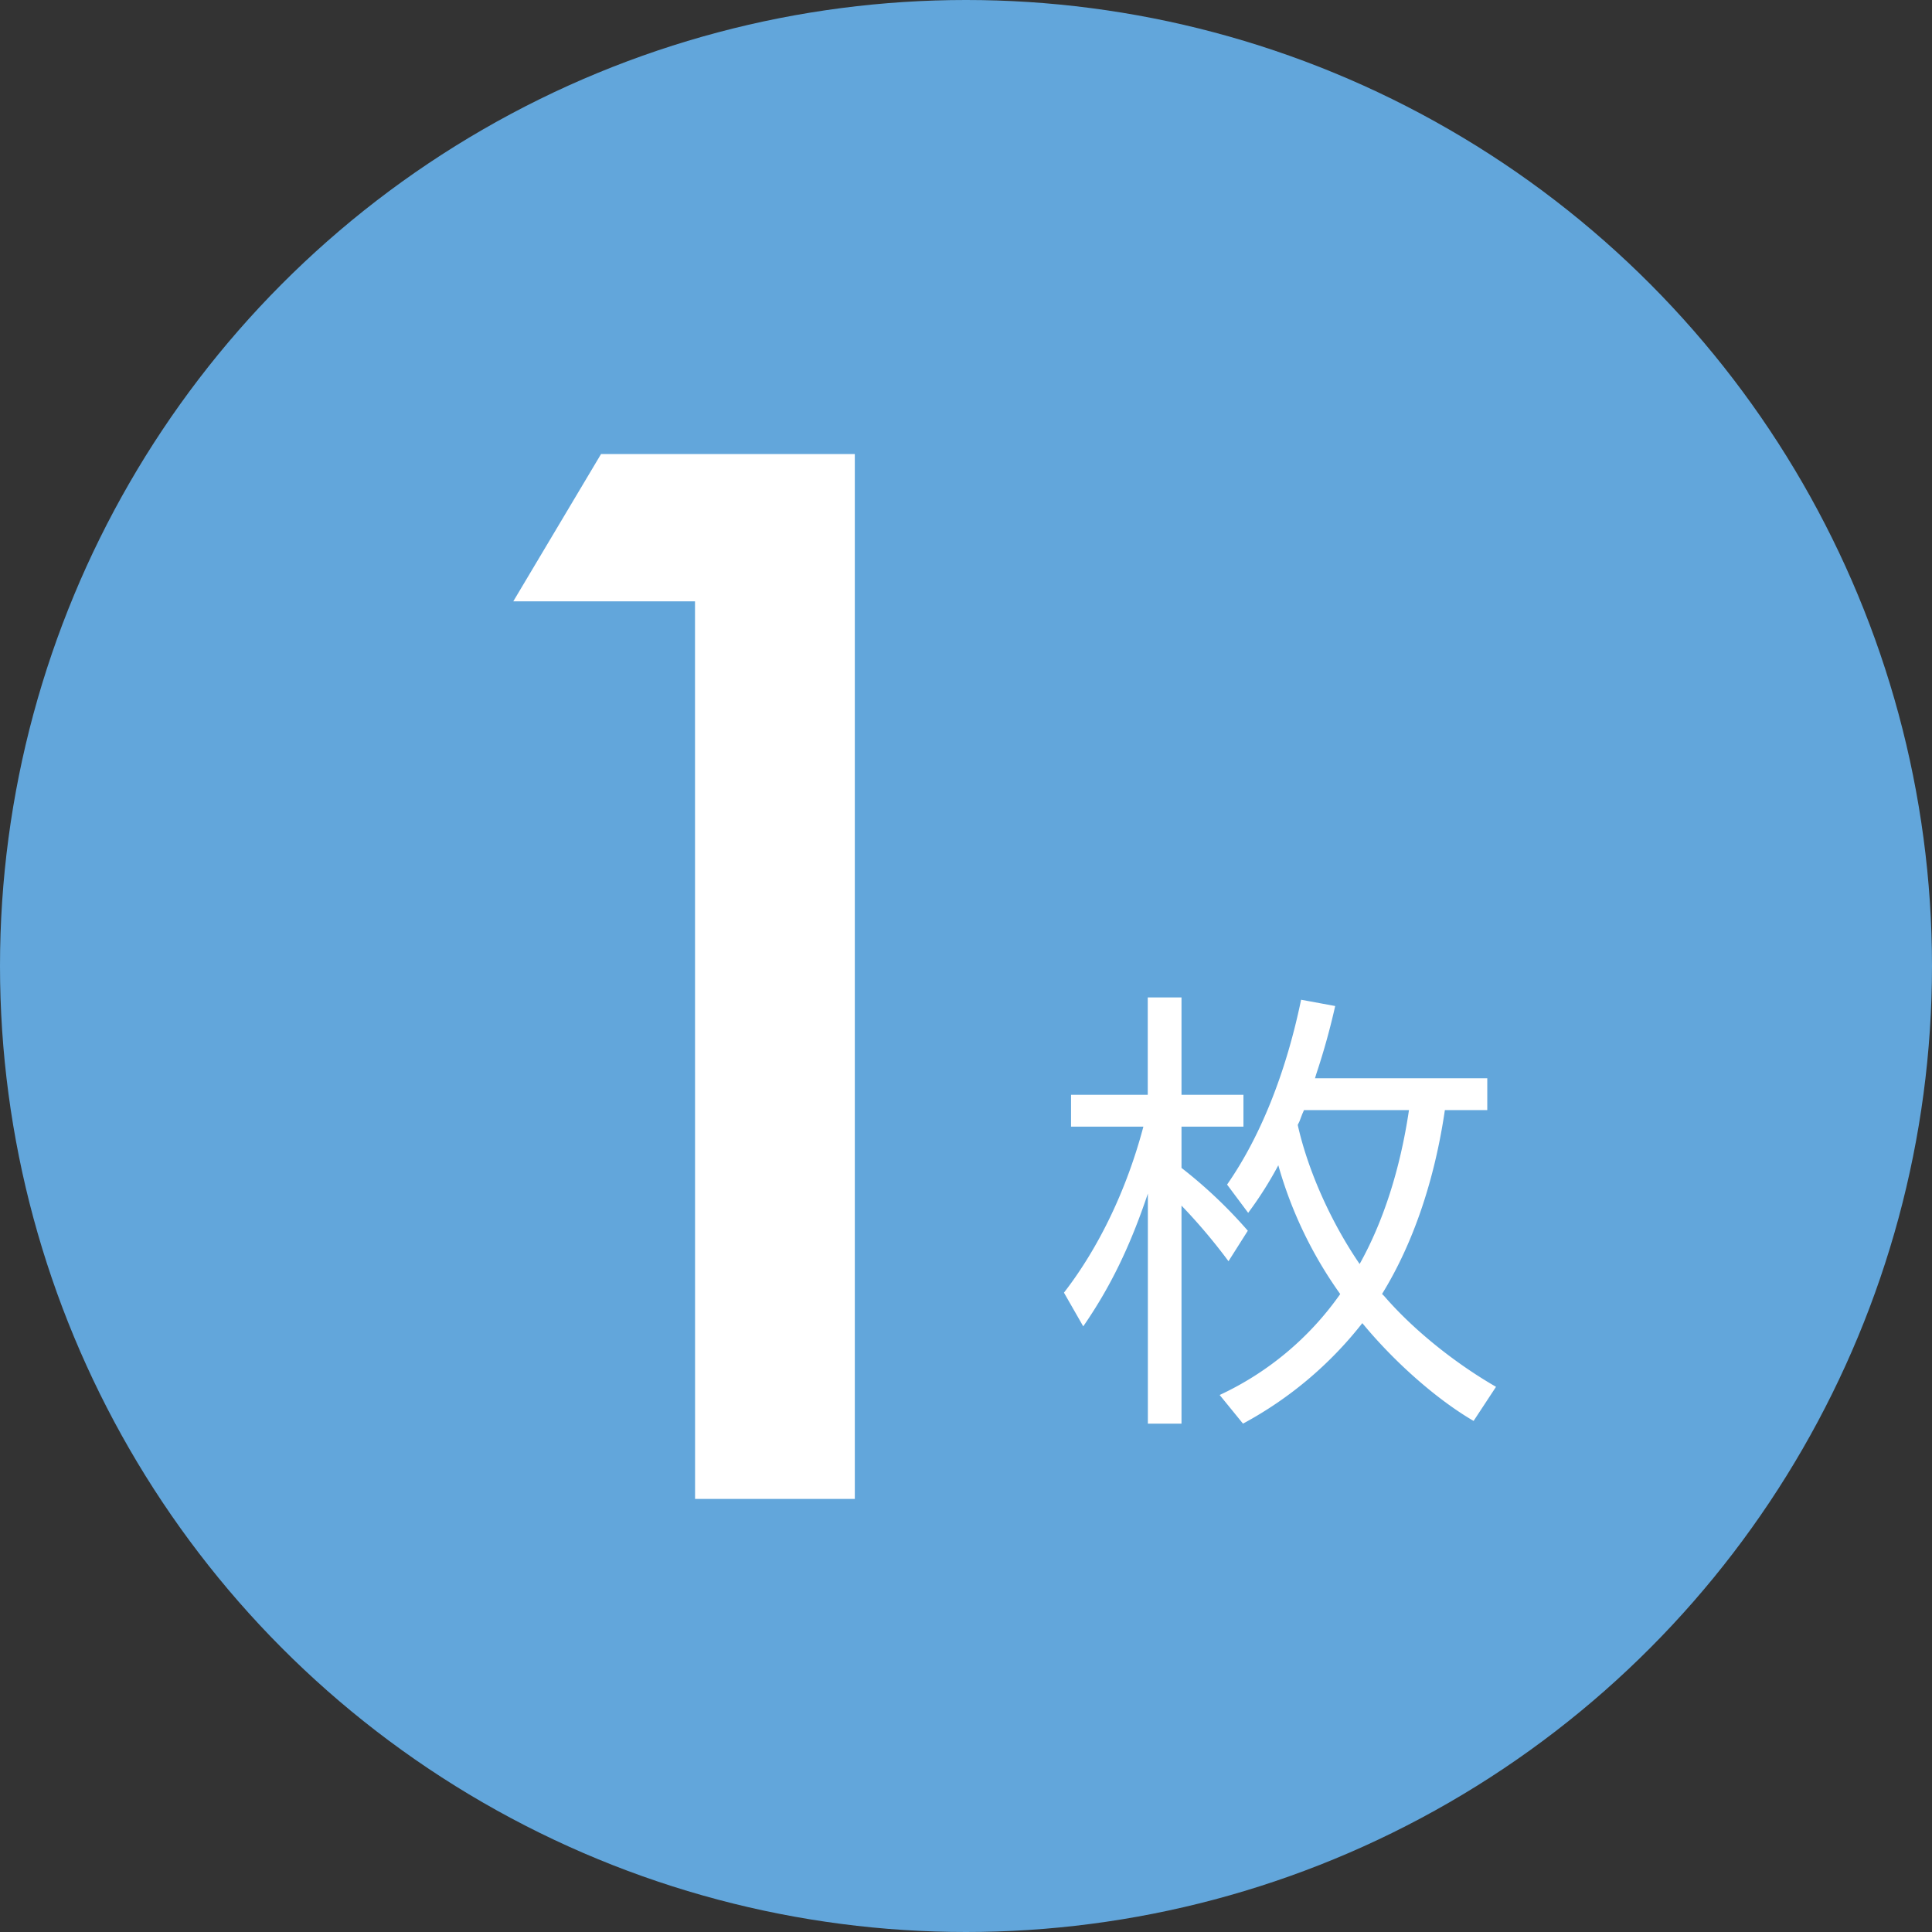
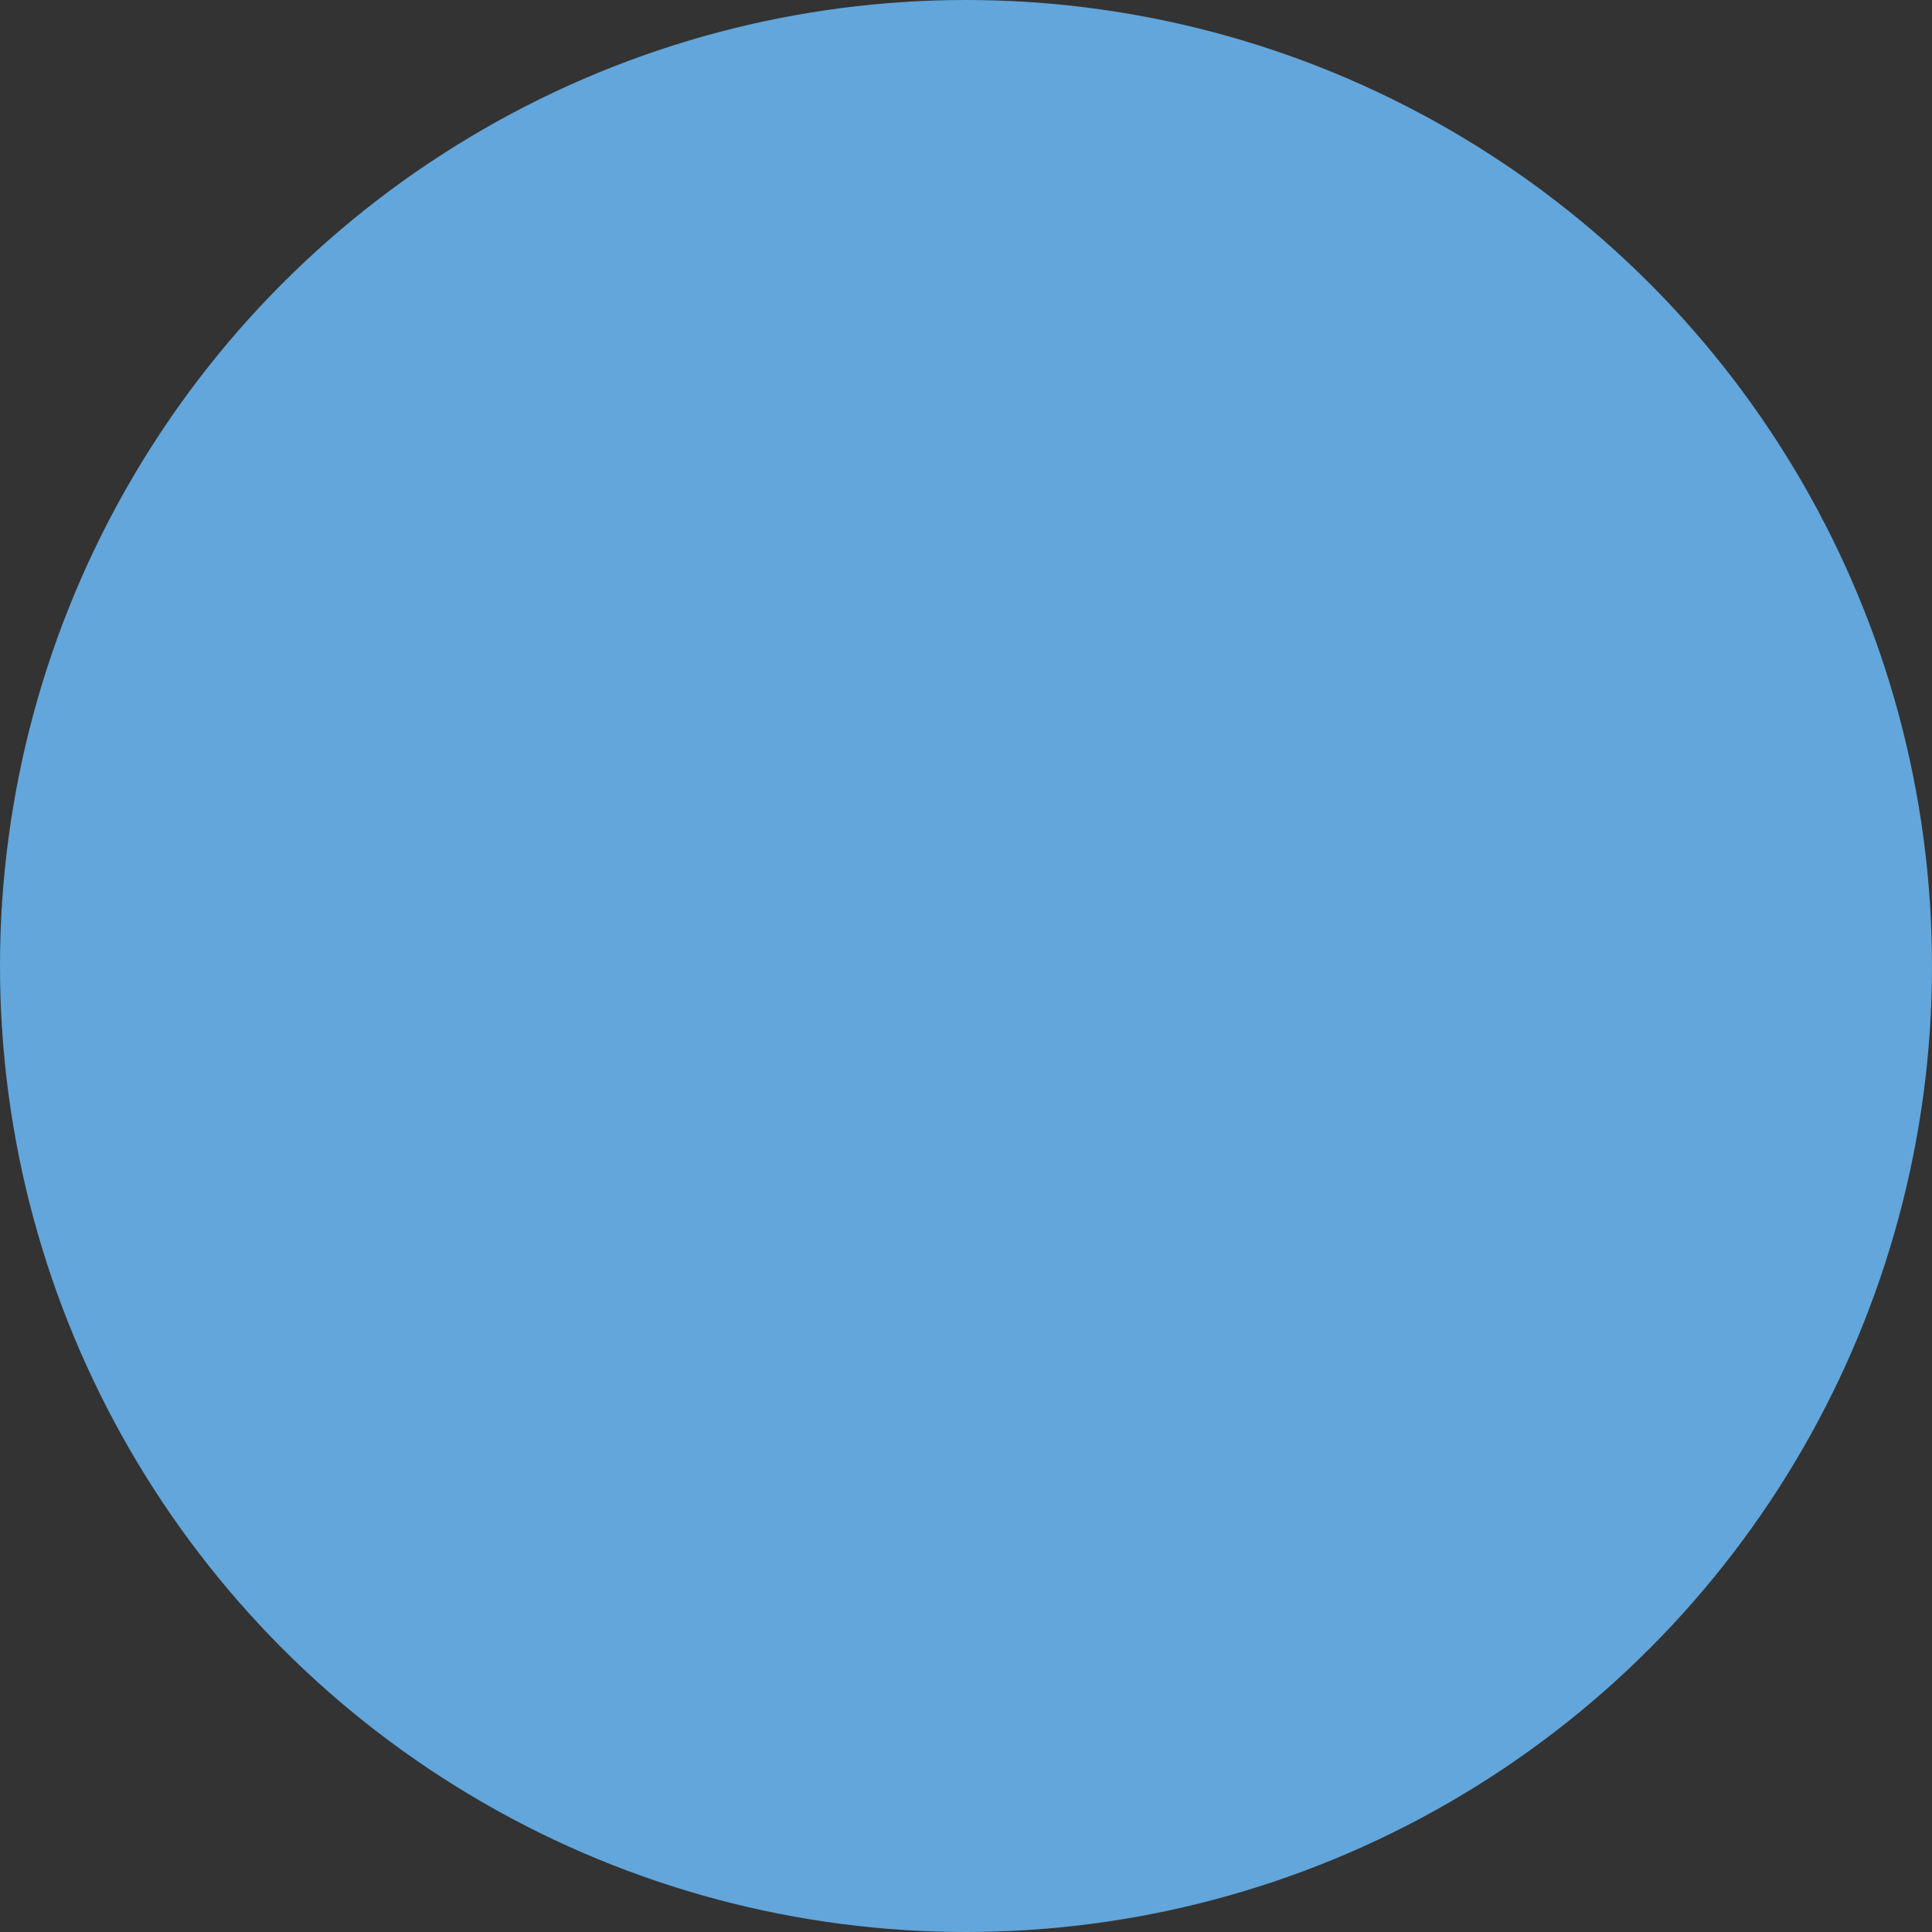
<svg xmlns="http://www.w3.org/2000/svg" viewBox="0 0 641 641">
  <rect x="0" y="0" width="641" height="641" fill="#333333" stroke="none" />
  <defs>
    <style>.cls-1{fill:#62a6db;}.cls-2{fill:#fff;}</style>
  </defs>
  <g id="レイヤー_1" data-name="レイヤー 1">
    <circle class="cls-1" cx="320.5" cy="320.5" r="320.5" />
-     <path class="cls-2" d="M380.84,396c-5.95,17.71-12.5,31.11-21.44,44.06L353,428.88c11.61-15,20.84-34.24,26.35-55.08h-24V363.23h25.45v-32.3H392v32.3h20.55V373.8H392v13.69a156.21,156.21,0,0,1,22,20.84l-6.41,10.12A189.21,189.21,0,0,0,392,400v72.34H380.84Zm23.82,66.83a100.73,100.73,0,0,0,40-33.49,137.68,137.68,0,0,1-20.54-42.72,124.21,124.21,0,0,1-10,15.78l-7-9.38c11-15.78,19.5-36.92,24.56-61.33l11.31,2.09a230.71,230.71,0,0,1-6.25,22.47l-.45,1.49h57.16v10.57H479.38c-3.42,23.37-10.57,44.36-20.84,61l.75.75c9.38,10.86,23.07,22,37.06,30.06l-7.44,11.32c-12.5-7.3-26.5-19.8-36.92-32.45a126.38,126.38,0,0,1-39.59,33.34Zm25.9-89.61c3.42,15.34,11.16,32.45,20.54,46.15,7.74-13.85,13.4-31.11,16.37-51.06H432.64l-.59,1.34-.45,1.19-.45,1.19Z" />
-     <path class="cls-2" d="M230.59,199.51H170.3l29.11-48.86h84.2V497.32h-53Z" />
  </g>
</svg>